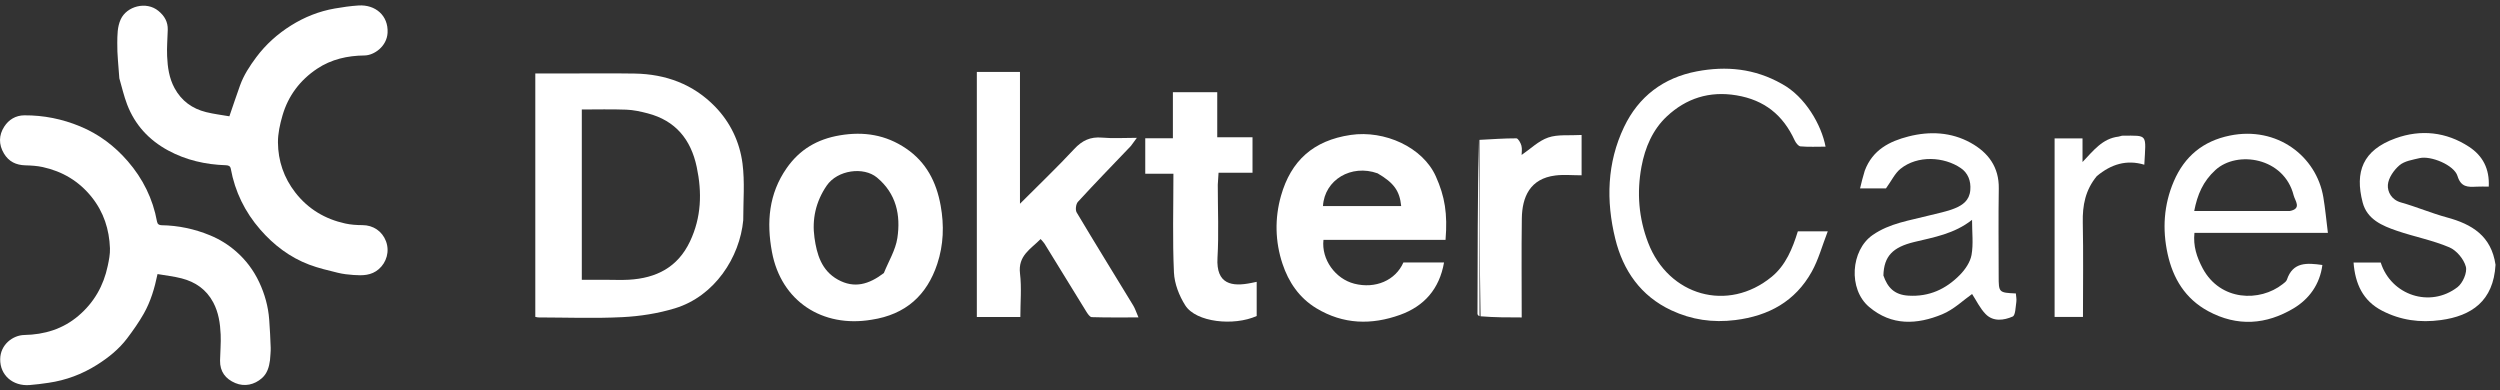
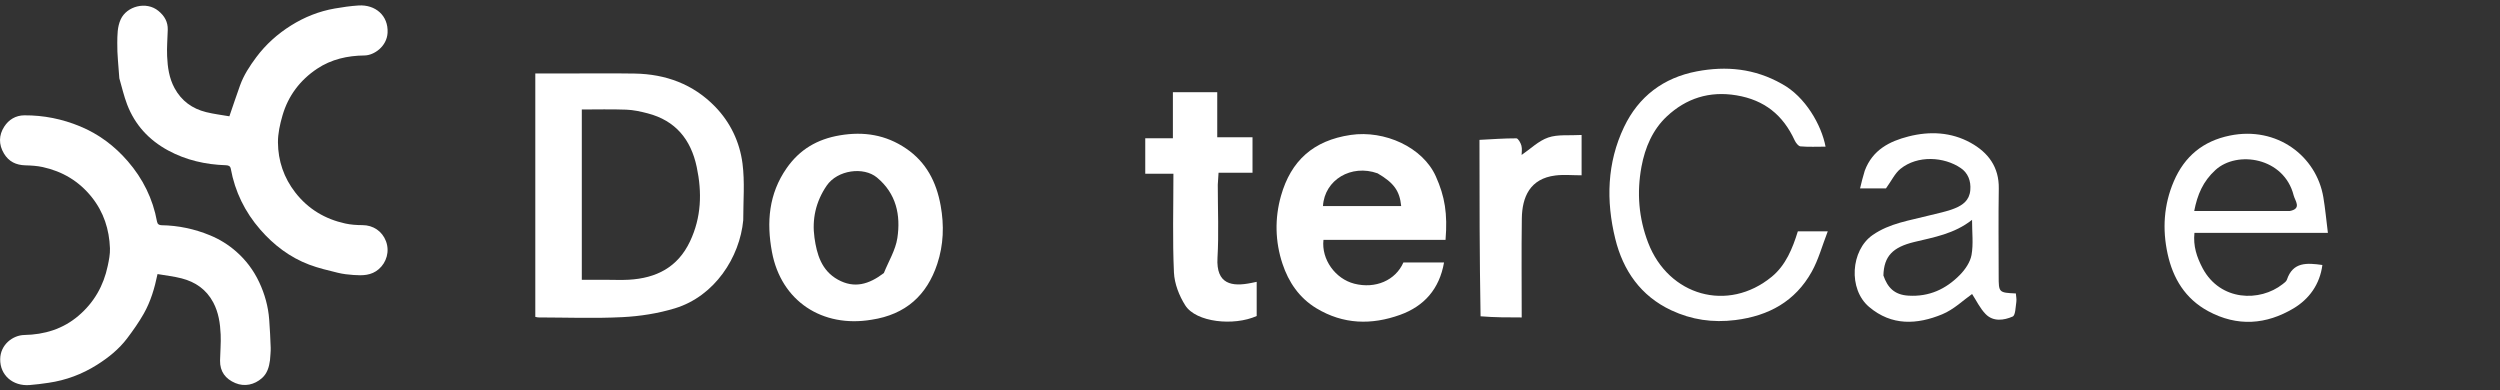
<svg xmlns="http://www.w3.org/2000/svg" width="237" height="37" viewBox="0 0 237 37" fill="none">
  <rect x="0" y="0" width="237" height="37" fill="#333333" stroke="none" />
  <path d="M11.313 7.422C11.24 6.276 11.099 5.161 11.118 4.05C11.131 3.317 11.114 2.562 11.441 1.841C12.014 0.585 13.865 0.088 15.012 1.028C15.595 1.505 15.925 2.072 15.903 2.829C15.88 3.662 15.806 4.497 15.843 5.327C15.89 6.37 16.029 7.399 16.545 8.35C17.207 9.571 18.226 10.303 19.54 10.629C20.284 10.814 21.051 10.903 21.745 11.025C22.09 10.023 22.408 9.066 22.749 8.116C23.103 7.127 23.674 6.255 24.297 5.421C25.202 4.212 26.311 3.216 27.591 2.415C28.868 1.616 30.246 1.066 31.73 0.807C32.48 0.676 33.237 0.566 33.996 0.519C35.571 0.421 36.832 1.464 36.742 3.114C36.672 4.407 35.455 5.249 34.558 5.258C32.954 5.273 31.414 5.614 30.06 6.517C28.442 7.597 27.319 9.084 26.778 10.955C26.54 11.78 26.343 12.655 26.35 13.506C26.364 15.251 26.911 16.858 28 18.257C29.214 19.817 30.81 20.765 32.72 21.186C33.253 21.304 33.813 21.341 34.36 21.342C35.373 21.342 36.233 21.917 36.59 22.866C36.958 23.844 36.636 24.88 35.914 25.51C35.2 26.134 34.364 26.128 33.512 26.069C33.016 26.035 32.513 25.979 32.032 25.86C31.117 25.635 30.191 25.421 29.312 25.089C27.479 24.396 25.951 23.232 24.673 21.764C23.223 20.1 22.276 18.174 21.877 15.992C21.829 15.73 21.644 15.672 21.405 15.664C19.482 15.6 17.642 15.185 15.944 14.266C14.125 13.282 12.786 11.837 12.047 9.892C11.746 9.1 11.555 8.268 11.313 7.422Z" fill="white" />
  <path d="M25.595 34.152C25.508 34.813 25.326 35.405 24.837 35.842C24.12 36.48 23.18 36.682 22.309 36.315C21.375 35.922 20.842 35.225 20.861 34.178C20.875 33.356 20.956 32.533 20.919 31.714C20.873 30.663 20.725 29.627 20.214 28.666C19.561 27.439 18.524 26.729 17.224 26.391C16.479 26.198 15.705 26.116 14.933 25.982C14.657 27.319 14.283 28.581 13.633 29.728C13.17 30.544 12.624 31.319 12.058 32.069C11.277 33.105 10.273 33.908 9.179 34.596C7.776 35.479 6.252 36.047 4.612 36.288C4.008 36.376 3.402 36.459 2.794 36.504C1.223 36.618 0 35.578 0.018 34.049C0.033 32.656 1.232 31.777 2.304 31.757C4.205 31.72 5.951 31.202 7.441 29.933C8.922 28.671 9.818 27.085 10.214 25.204C10.33 24.656 10.445 24.088 10.424 23.534C10.357 21.748 9.834 20.114 8.698 18.691C7.486 17.173 5.921 16.248 4.047 15.837C3.513 15.72 2.954 15.689 2.404 15.674C1.524 15.649 0.836 15.326 0.374 14.553C-0.14 13.692 -0.119 12.813 0.404 12.002C0.828 11.344 1.485 10.938 2.308 10.933C4.138 10.922 5.896 11.277 7.591 11.978C9.37 12.712 10.864 13.842 12.109 15.279C13.539 16.929 14.492 18.839 14.885 21.007C14.928 21.247 15.079 21.348 15.314 21.351C16.909 21.375 18.45 21.705 19.915 22.31C20.816 22.681 21.647 23.193 22.396 23.851C23.332 24.674 24.049 25.641 24.572 26.753C25.099 27.873 25.429 29.058 25.52 30.298C25.585 31.186 25.633 32.077 25.662 32.968C25.674 33.35 25.62 33.735 25.595 34.152Z" fill="white" />
  <path d="M70.459 20.877C70.131 24.385 67.757 28.082 63.978 29.23C62.381 29.715 60.679 29.981 59.01 30.065C56.355 30.199 53.687 30.097 51.025 30.092C50.957 30.092 50.89 30.067 50.747 30.039C50.747 22.404 50.747 14.755 50.747 6.966C51.64 6.966 52.537 6.966 53.435 6.966C55.677 6.966 57.919 6.937 60.161 6.974C63.102 7.022 65.707 7.968 67.787 10.105C69.248 11.607 70.129 13.475 70.391 15.513C70.613 17.245 70.459 19.025 70.459 20.877ZM57.509 26.525C58.21 26.525 58.912 26.558 59.61 26.519C62.204 26.371 64.245 25.355 65.413 22.884C66.494 20.599 66.561 18.252 66.05 15.834C65.498 13.221 64.041 11.433 61.399 10.745C60.737 10.573 60.053 10.421 59.374 10.396C57.96 10.342 56.543 10.38 55.155 10.38C55.155 15.819 55.155 21.127 55.155 26.525C55.914 26.525 56.608 26.525 57.509 26.525Z" fill="white" />
-   <path d="M107.211 13.835C105.493 15.633 103.814 17.361 102.186 19.136C101.995 19.344 101.927 19.903 102.069 20.141C103.831 23.099 105.645 26.027 107.435 28.969C107.611 29.259 107.712 29.594 107.928 30.091C106.384 30.091 104.939 30.111 103.497 30.065C103.311 30.059 103.098 29.728 102.962 29.508C101.64 27.374 100.332 25.232 99.017 23.094C98.945 22.978 98.84 22.882 98.652 22.661C97.712 23.614 96.49 24.229 96.697 25.936C96.859 27.274 96.729 28.648 96.729 30.053C95.323 30.053 94.004 30.053 92.604 30.053C92.604 22.325 92.604 14.607 92.604 6.822C93.93 6.822 95.246 6.822 96.693 6.822C96.693 10.873 96.693 14.94 96.693 19.316C98.557 17.448 100.246 15.838 101.831 14.132C102.586 13.319 103.367 12.947 104.475 13.046C105.504 13.138 106.547 13.066 107.775 13.066C107.524 13.416 107.394 13.597 107.211 13.835Z" fill="white" />
  <path d="M132.06 22.74C129.788 22.74 127.621 22.74 125.464 22.74C125.256 24.589 126.584 26.433 128.389 26.894C130.387 27.404 132.297 26.583 133.041 24.884C134.29 24.884 135.544 24.884 136.894 24.884C136.456 27.407 134.997 29.033 132.725 29.849C130.027 30.818 127.348 30.766 124.797 29.226C123.157 28.235 122.156 26.736 121.582 25.014C120.882 22.913 120.831 20.701 121.439 18.56C122.381 15.242 124.504 13.312 128.045 12.792C131.258 12.32 134.878 13.95 136.118 16.722C136.977 18.641 137.238 20.263 137.037 22.74C135.426 22.74 133.795 22.74 132.06 22.74ZM130.598 16.433C128.103 15.541 125.57 17.041 125.417 19.534C127.889 19.534 130.358 19.534 132.832 19.534C132.694 18.115 132.152 17.337 130.598 16.433Z" fill="white" />
  <path d="M82.622 30.311C77.959 31.094 74.047 28.555 73.18 23.878C72.66 21.072 72.873 18.378 74.573 15.942C75.809 14.17 77.473 13.193 79.609 12.831C81.893 12.443 83.981 12.779 85.891 14.075C87.803 15.371 88.768 17.24 89.174 19.485C89.515 21.369 89.45 23.211 88.855 25.013C87.872 27.989 85.861 29.82 82.622 30.311ZM83.789 25.886C84.232 24.781 84.897 23.71 85.07 22.565C85.397 20.393 84.969 18.351 83.138 16.831C81.869 15.777 79.387 16.107 78.366 17.604C77.325 19.131 76.969 20.799 77.212 22.534C77.43 24.083 77.863 25.644 79.437 26.512C80.986 27.367 82.362 26.971 83.789 25.886Z" fill="white" />
  <path d="M168.919 7.952C171.153 9.162 172.679 11.866 173.063 13.903C172.255 13.903 171.465 13.943 170.684 13.876C170.481 13.858 170.239 13.535 170.13 13.298C169.033 10.913 167.279 9.483 164.62 9.038C162.036 8.606 159.845 9.329 158.02 11.031C156.678 12.284 155.95 13.976 155.611 15.809C155.157 18.273 155.349 20.68 156.247 23.017C158.178 28.042 163.803 29.66 167.969 26.23C169.289 25.143 169.935 23.553 170.436 21.93C171.296 21.93 172.131 21.93 173.272 21.93C172.742 23.295 172.394 24.61 171.752 25.761C170.188 28.563 167.69 29.943 164.514 30.341C162.364 30.611 160.365 30.318 158.438 29.416C155.532 28.057 153.863 25.633 153.127 22.636C152.246 19.049 152.338 15.435 153.96 12.039C155.341 9.147 157.694 7.364 160.866 6.764C163.649 6.238 166.34 6.491 168.919 7.952Z" fill="white" />
  <path d="M176.778 16.186C177.521 14.194 179.146 13.39 180.927 12.935C182.93 12.423 184.974 12.516 186.819 13.537C188.474 14.453 189.517 15.827 189.485 17.867C189.44 20.635 189.473 23.403 189.474 26.171C189.474 27.731 189.487 27.745 191.103 27.819C191.121 28.083 191.188 28.361 191.148 28.623C191.073 29.109 191.069 29.892 190.8 30.009C189.968 30.371 188.962 30.517 188.238 29.775C187.695 29.218 187.348 28.472 186.954 27.872C186.147 28.435 185.226 29.34 184.119 29.796C181.743 30.776 179.337 30.912 177.191 29.096C175.19 27.403 175.455 23.725 177.517 22.288C179.155 21.147 181.046 20.908 182.881 20.427C183.702 20.212 184.553 20.066 185.33 19.744C186.052 19.444 186.695 19.01 186.783 18.041C186.866 17.129 186.546 16.388 185.886 15.937C184.304 14.853 181.787 14.695 180.163 16.007C179.64 16.429 179.33 17.113 178.789 17.862C178.256 17.862 177.391 17.862 176.333 17.862C176.476 17.27 176.599 16.759 176.778 16.186ZM178.547 26.116C178.936 27.245 179.573 27.946 180.909 28.027C182.893 28.149 184.475 27.405 185.798 26.061C186.3 25.55 186.78 24.849 186.901 24.169C187.086 23.134 186.95 22.041 186.95 20.842C185.26 22.173 183.335 22.49 181.468 22.942C179.45 23.431 178.594 24.273 178.547 26.116Z" fill="white" />
  <path d="M208.817 25.444C210.5 28.567 214.245 28.631 216.392 26.939C216.546 26.817 216.743 26.683 216.799 26.514C217.369 24.811 218.699 24.918 220.161 25.121C219.924 26.954 218.909 28.35 217.427 29.234C214.839 30.777 212.105 30.991 209.344 29.502C207.146 28.317 205.993 26.373 205.489 24.063C204.983 21.744 205.119 19.419 206.08 17.183C207.101 14.809 208.854 13.373 211.382 12.854C215.855 11.934 219.6 14.797 220.254 18.704C220.434 19.783 220.534 20.877 220.684 22.075C216.404 22.075 212.254 22.075 208.033 22.075C207.903 23.331 208.252 24.371 208.817 25.444ZM217.067 20.005C218.234 19.782 217.57 19.04 217.44 18.526C216.534 14.922 212.088 14.239 210.03 16.111C208.844 17.19 208.311 18.457 208.011 20.005C210.995 20.005 213.931 20.005 217.067 20.005Z" fill="white" />
  <path d="M115.446 17.512C115.446 19.89 115.55 22.172 115.418 24.441C115.271 26.978 116.809 27.196 118.635 26.821C118.766 26.794 118.898 26.767 119.134 26.718C119.134 27.829 119.134 28.884 119.134 29.958C116.966 30.931 113.385 30.557 112.364 28.951C111.786 28.042 111.338 26.894 111.29 25.832C111.149 22.76 111.24 19.677 111.24 16.468C110.336 16.468 109.485 16.468 108.57 16.468C108.57 15.304 108.57 14.268 108.57 13.108C109.393 13.108 110.246 13.108 111.19 13.108C111.19 11.603 111.19 10.216 111.19 8.74C112.619 8.74 113.959 8.74 115.395 8.74C115.395 10.111 115.395 11.497 115.395 13.013C116.543 13.013 117.606 13.013 118.738 13.013C118.738 14.177 118.738 15.211 118.738 16.378C117.714 16.378 116.651 16.378 115.519 16.378C115.489 16.805 115.468 17.108 115.446 17.512Z" fill="white" />
-   <path d="M236.576 25.101C236.38 28.554 234.289 29.951 231.387 30.344C229.401 30.613 227.574 30.359 225.827 29.458C224.003 28.517 223.269 26.907 223.117 24.887C224.022 24.887 224.855 24.887 225.693 24.887C226.671 27.983 230.366 29.225 232.97 27.223C233.471 26.838 233.91 25.834 233.762 25.279C233.57 24.562 232.878 23.733 232.193 23.444C230.607 22.772 228.88 22.444 227.241 21.884C225.836 21.404 224.397 20.8 223.979 19.189C223.229 16.299 223.968 14.24 227.103 13.11C229.488 12.25 231.901 12.494 234.071 13.919C235.36 14.765 236.019 15.998 235.934 17.692C235.52 17.692 235.143 17.674 234.768 17.696C233.948 17.743 233.294 17.748 232.969 16.681C232.656 15.654 230.449 14.734 229.363 14.993C228.707 15.15 227.946 15.262 227.468 15.67C226.937 16.124 226.415 16.875 226.37 17.529C226.325 18.175 226.704 18.938 227.615 19.193C229.083 19.605 230.498 20.214 231.97 20.612C234.328 21.25 236.175 22.352 236.576 25.101Z" fill="white" />
  <path d="M140.254 13.259C141.42 13.2 142.586 13.111 143.752 13.114C143.918 13.115 144.159 13.541 144.23 13.806C144.313 14.12 144.249 14.473 144.249 14.69C145.092 14.114 145.855 13.35 146.772 13.037C147.687 12.724 148.757 12.864 149.936 12.795C149.936 13.509 149.936 14.122 149.936 14.735C149.936 15.325 149.936 15.915 149.936 16.619C149.058 16.619 148.249 16.538 147.462 16.634C145.033 16.93 144.297 18.681 144.269 20.714C144.226 23.792 144.258 26.87 144.258 30.094C142.947 30.094 141.701 30.094 140.358 29.985C140.259 24.336 140.256 18.797 140.254 13.259Z" fill="white" />
-   <path d="M198.778 16.697C197.686 18.018 197.414 19.48 197.448 21.086C197.509 24.053 197.465 27.022 197.465 30.045C196.534 30.045 195.679 30.045 194.776 30.045C194.776 24.414 194.776 18.797 194.776 13.122C195.653 13.122 196.508 13.122 197.423 13.122C197.423 13.83 197.423 14.52 197.423 15.36C198.467 14.261 199.325 13.126 200.833 12.952C200.968 12.937 201.099 12.861 201.232 12.861C203.651 12.862 203.441 12.652 203.28 15.615C201.605 15.112 200.137 15.561 198.778 16.697Z" fill="white" />
-   <path d="M140.18 13.312C140.256 18.797 140.259 24.336 140.26 29.971C140.191 29.962 140.065 29.857 140.065 29.752C140.072 24.29 140.089 18.827 140.18 13.312Z" fill="white" />
</svg>